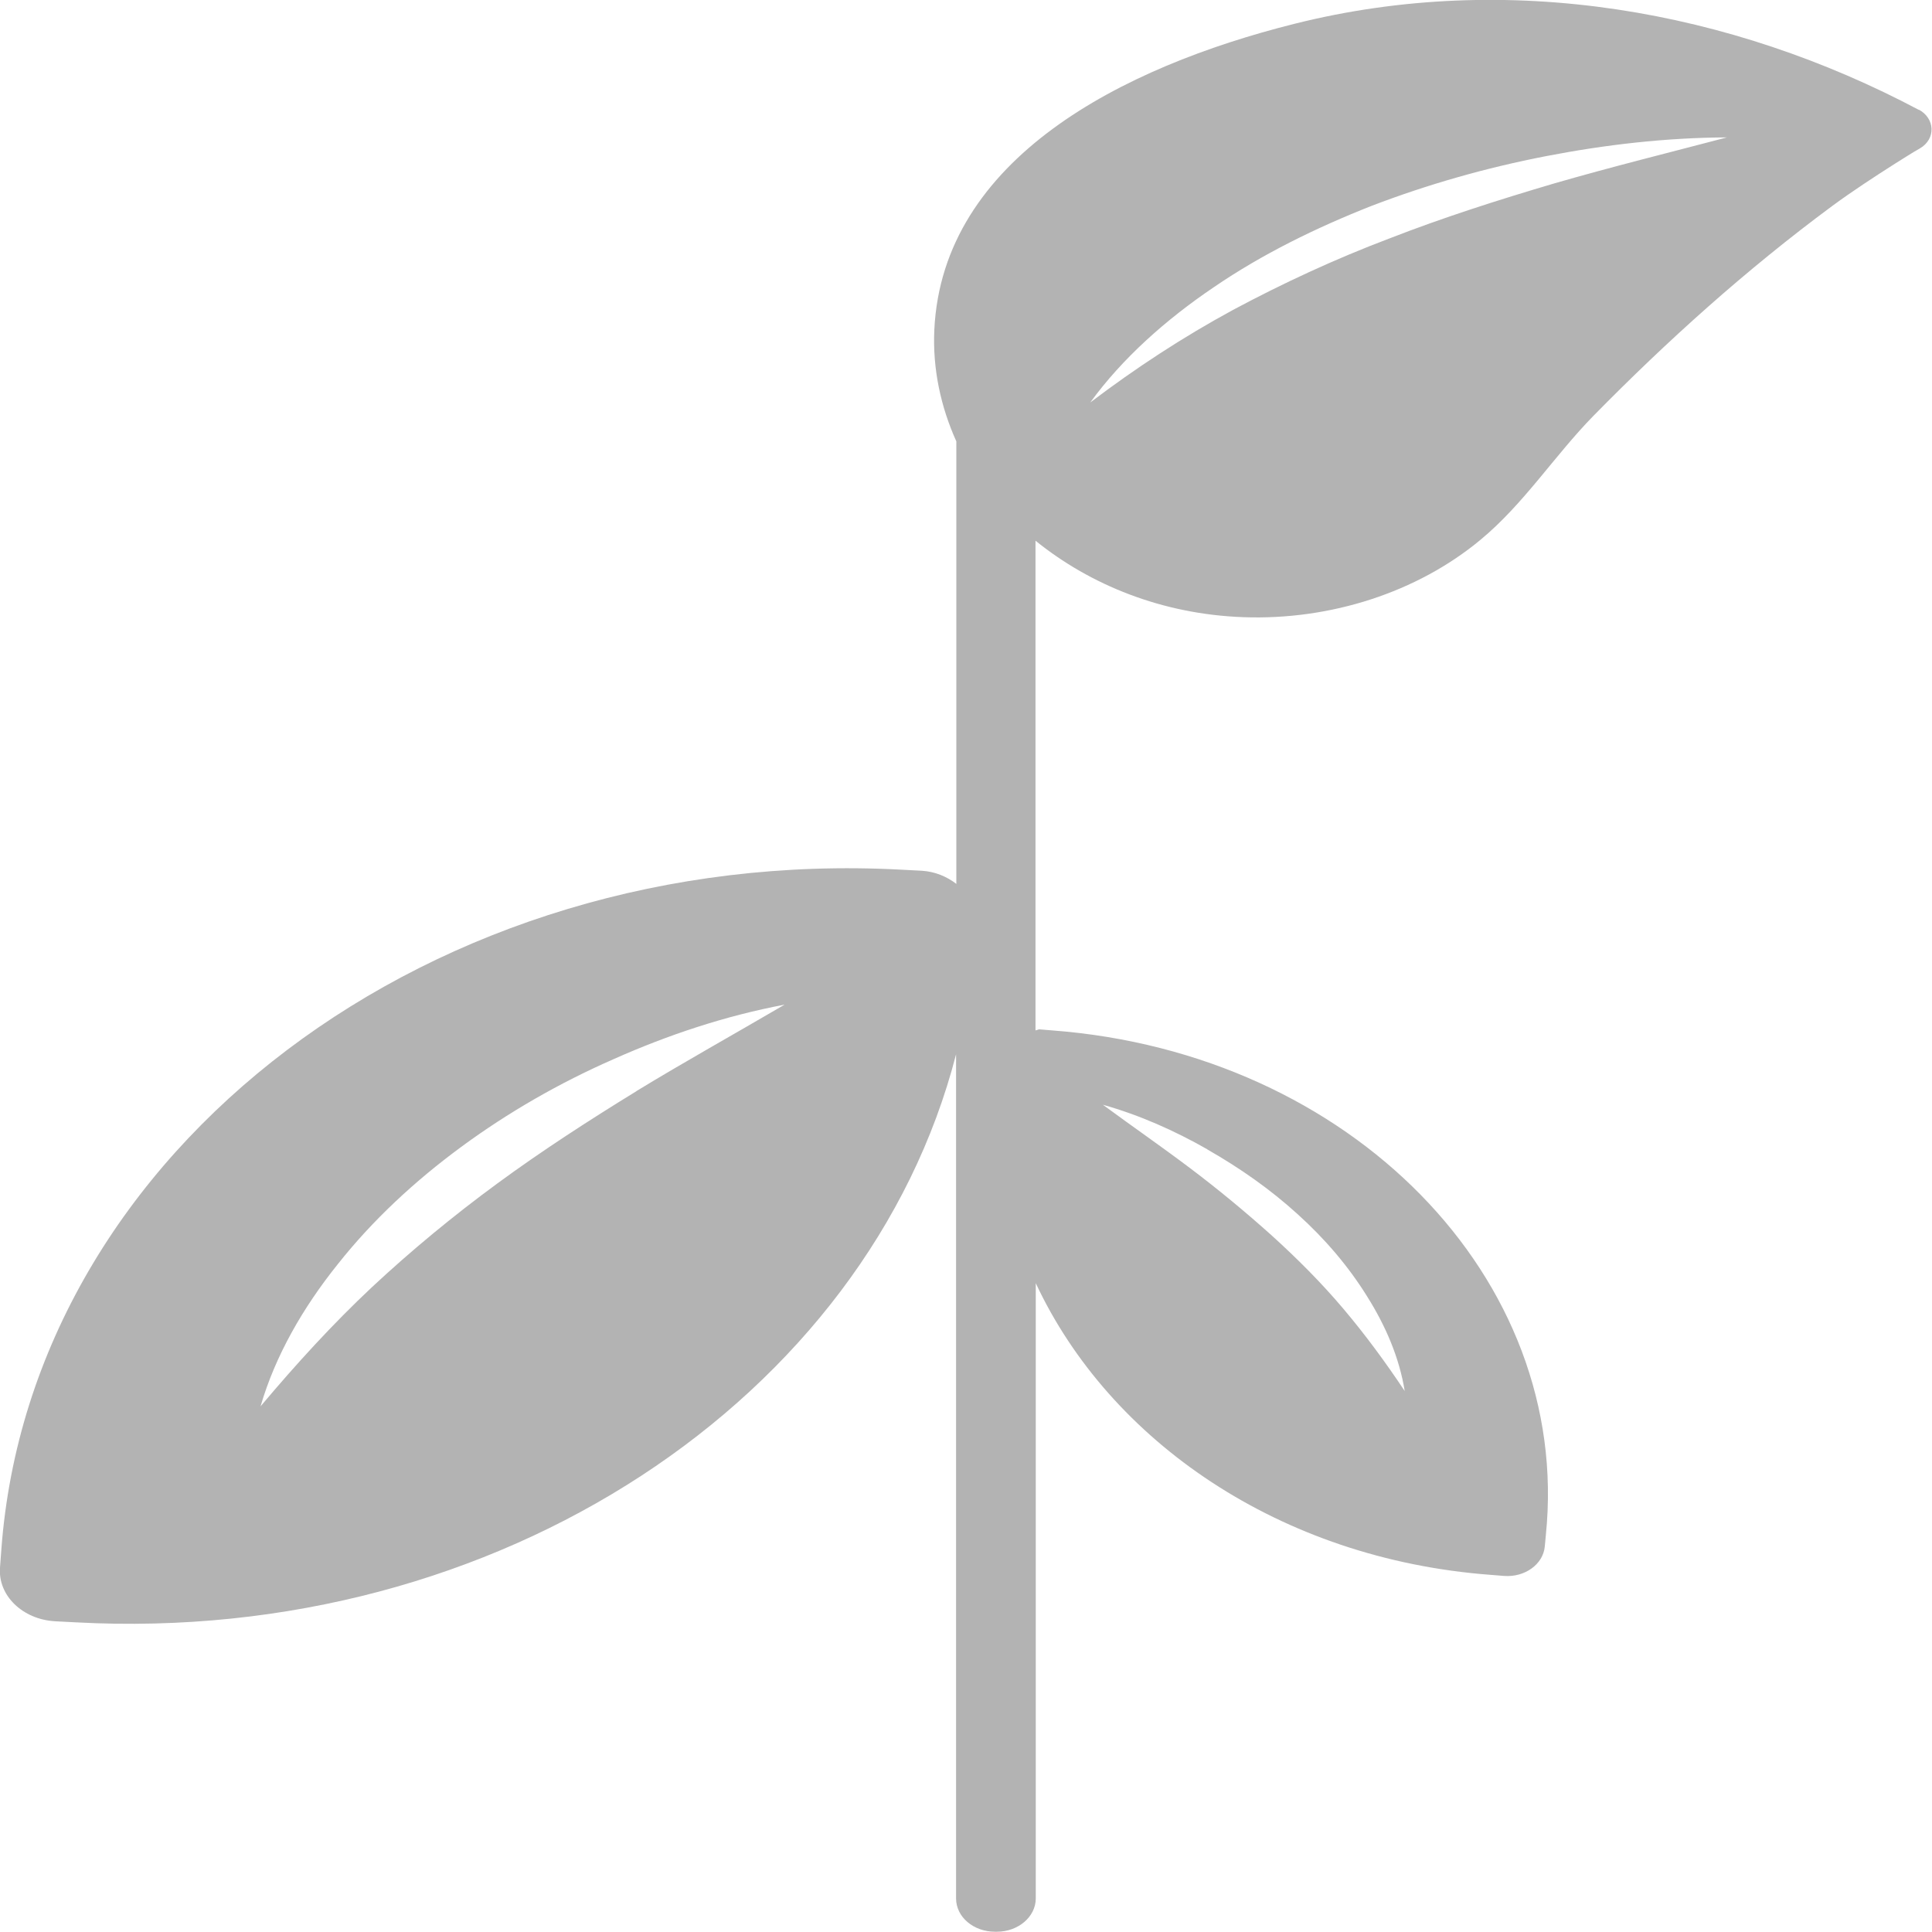
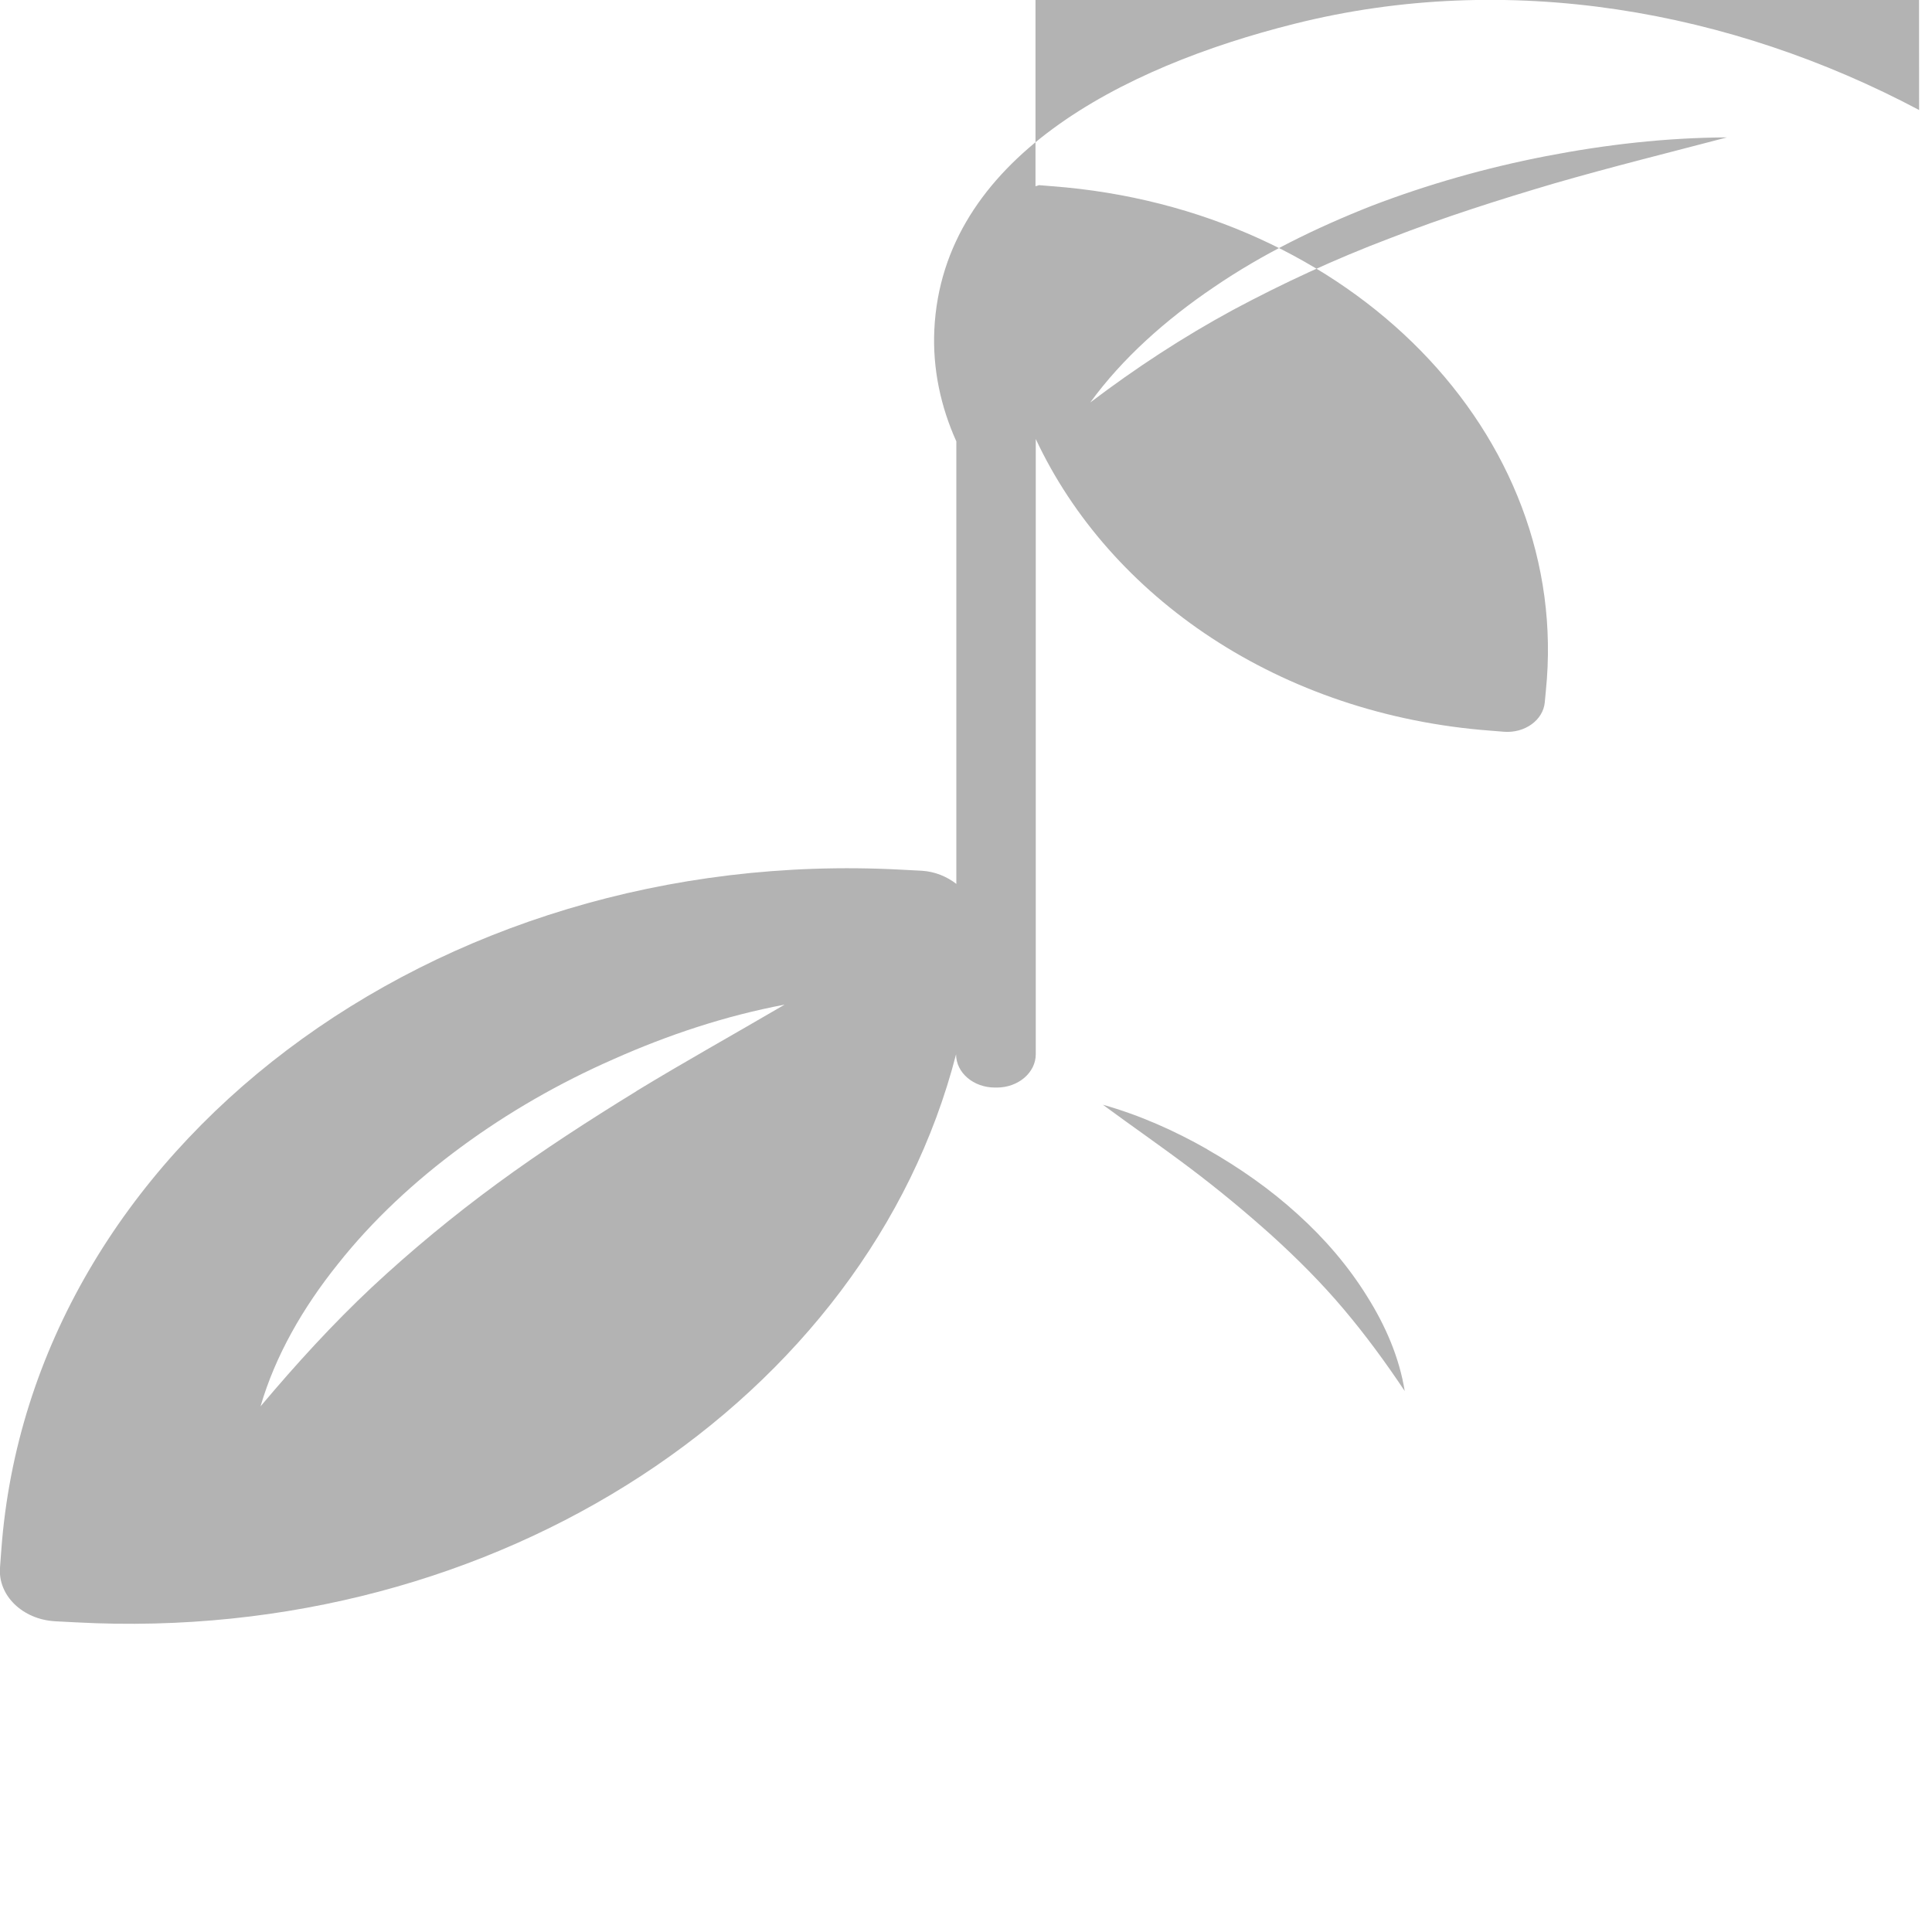
<svg xmlns="http://www.w3.org/2000/svg" viewBox="0 0 72 72" id="Layer_2">
  <defs>
    <style>
      .cls-1 {
        fill: #b3b3b3;
      }
    </style>
  </defs>
  <g data-name="Layer_1" id="Layer_1-2">
-     <path d="M71.52,4.1c-6.99-3.71-15.3-5.22-23.29-3.21-6.42,1.61-13.1,5.02-13.41,11.39-.07,1.47.24,2.88.82,4.17v16.49c-.35-.27-.79-.46-1.29-.49l-.77-.04C16.16,31.48,1.15,42.82.05,57.75l-.05.67c-.08,1.04.84,1.93,2.05,2l.78.04c15.75.85,29.5-8.36,32.8-21.17v31.46c0,.69.65,1.24,1.45,1.24h.07c.8,0,1.45-.56,1.45-1.24v-22.93c2.75,5.88,9.09,10.28,16.95,10.87l.5.04c.77.06,1.46-.43,1.52-1.1l.04-.43c.97-9.55-7.26-17.96-18.4-18.8l-.49-.04s-.08.03-.13.04v-18.25c2.04,1.65,4.72,2.74,7.74,2.85,3.26.12,6.49-.93,8.84-2.88,1.62-1.34,2.76-3.14,4.21-4.62,2.74-2.79,5.68-5.44,8.91-7.83.75-.55,1.53-1.06,2.33-1.57.31-.19.61-.39.93-.57.6-.35.57-1.12-.05-1.45ZM23.71,40.67c-1.79,1.1-3.52,2.22-5.17,3.43-1.65,1.21-3.21,2.5-4.68,3.87-1.47,1.38-2.82,2.86-4.15,4.44.55-1.89,1.58-3.68,2.88-5.3,1.29-1.63,2.86-3.09,4.6-4.37,1.74-1.28,3.65-2.38,5.68-3.27,2.02-.9,4.15-1.61,6.37-2.03-1.88,1.1-3.73,2.13-5.52,3.22ZM45,42.84c1.21.69,2.35,1.49,3.36,2.41,1.01.91,1.89,1.94,2.58,3.05.7,1.11,1.21,2.3,1.41,3.54-.72-1.08-1.47-2.1-2.29-3.07-.82-.97-1.72-1.87-2.68-2.74-.96-.86-1.96-1.69-3.02-2.49-1.06-.8-2.16-1.56-3.26-2.37,1.38.39,2.68.97,3.89,1.66ZM57.94,6.83c-2.1.62-4.17,1.28-6.17,2.06-2.01.76-3.95,1.66-5.82,2.66-1.86,1.01-3.62,2.16-5.32,3.45,1.2-1.65,2.82-3.09,4.61-4.3,1.8-1.23,3.8-2.21,5.88-3.03,2.09-.8,4.27-1.42,6.49-1.85,2.22-.43,4.48-.69,6.75-.7-2.17.57-4.31,1.1-6.42,1.71Z" class="cls-1" />
+     <path d="M71.52,4.1c-6.99-3.71-15.3-5.22-23.29-3.21-6.42,1.61-13.1,5.02-13.41,11.39-.07,1.47.24,2.88.82,4.17v16.49c-.35-.27-.79-.46-1.29-.49l-.77-.04C16.16,31.48,1.15,42.82.05,57.75l-.05.67c-.08,1.04.84,1.93,2.05,2l.78.04c15.75.85,29.5-8.36,32.8-21.17c0,.69.65,1.24,1.45,1.24h.07c.8,0,1.45-.56,1.45-1.24v-22.93c2.75,5.88,9.09,10.28,16.95,10.87l.5.04c.77.06,1.46-.43,1.52-1.1l.04-.43c.97-9.55-7.26-17.96-18.4-18.8l-.49-.04s-.08.03-.13.04v-18.25c2.04,1.65,4.72,2.74,7.74,2.85,3.26.12,6.49-.93,8.84-2.88,1.62-1.34,2.76-3.14,4.21-4.62,2.74-2.79,5.68-5.44,8.91-7.83.75-.55,1.53-1.06,2.33-1.57.31-.19.61-.39.93-.57.6-.35.57-1.12-.05-1.45ZM23.71,40.67c-1.79,1.1-3.52,2.22-5.17,3.43-1.65,1.21-3.21,2.5-4.68,3.87-1.47,1.38-2.82,2.86-4.15,4.44.55-1.89,1.58-3.68,2.88-5.3,1.29-1.63,2.86-3.09,4.6-4.37,1.74-1.28,3.65-2.38,5.68-3.27,2.02-.9,4.15-1.61,6.37-2.03-1.88,1.1-3.73,2.13-5.52,3.22ZM45,42.84c1.21.69,2.35,1.49,3.36,2.41,1.01.91,1.89,1.94,2.58,3.05.7,1.11,1.21,2.3,1.41,3.54-.72-1.08-1.47-2.1-2.29-3.07-.82-.97-1.72-1.87-2.68-2.74-.96-.86-1.96-1.69-3.02-2.49-1.06-.8-2.16-1.56-3.26-2.37,1.38.39,2.68.97,3.89,1.66ZM57.94,6.83c-2.1.62-4.17,1.28-6.17,2.06-2.01.76-3.95,1.66-5.82,2.66-1.86,1.01-3.62,2.16-5.32,3.45,1.2-1.65,2.82-3.09,4.61-4.3,1.8-1.23,3.8-2.21,5.88-3.03,2.09-.8,4.27-1.42,6.49-1.85,2.22-.43,4.48-.69,6.75-.7-2.17.57-4.31,1.1-6.42,1.71Z" class="cls-1" />
  </g>
</svg>